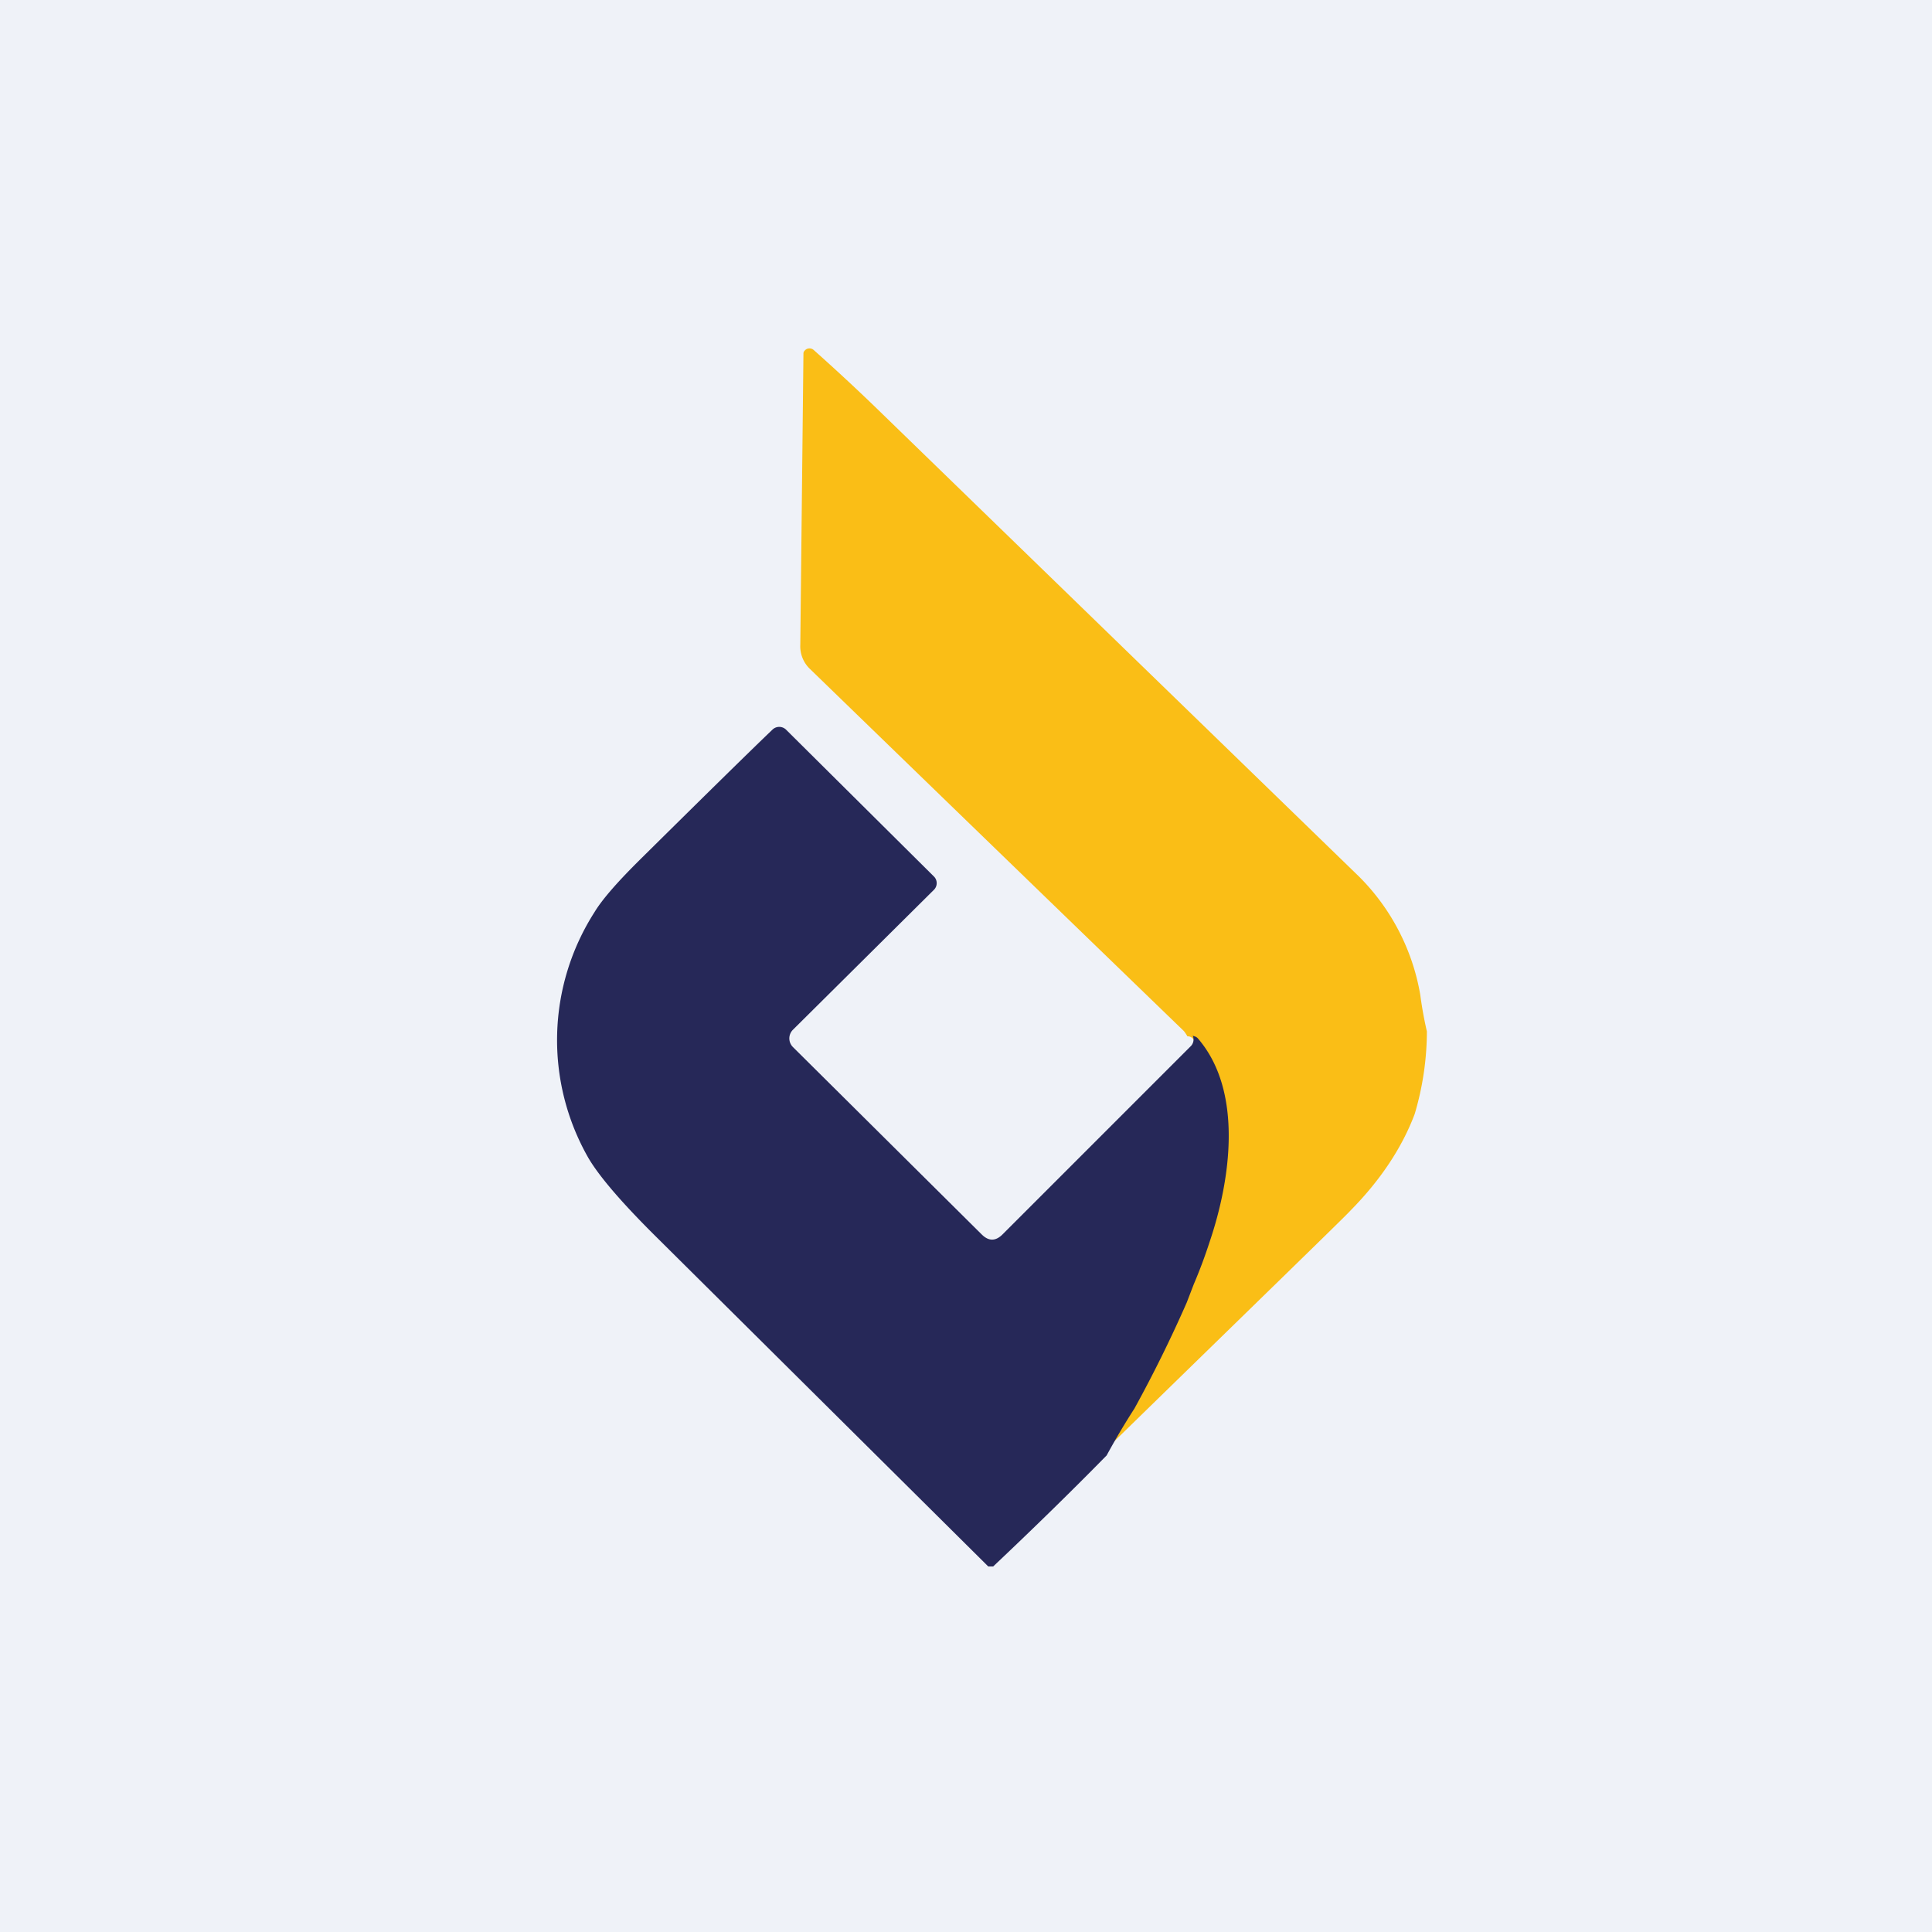
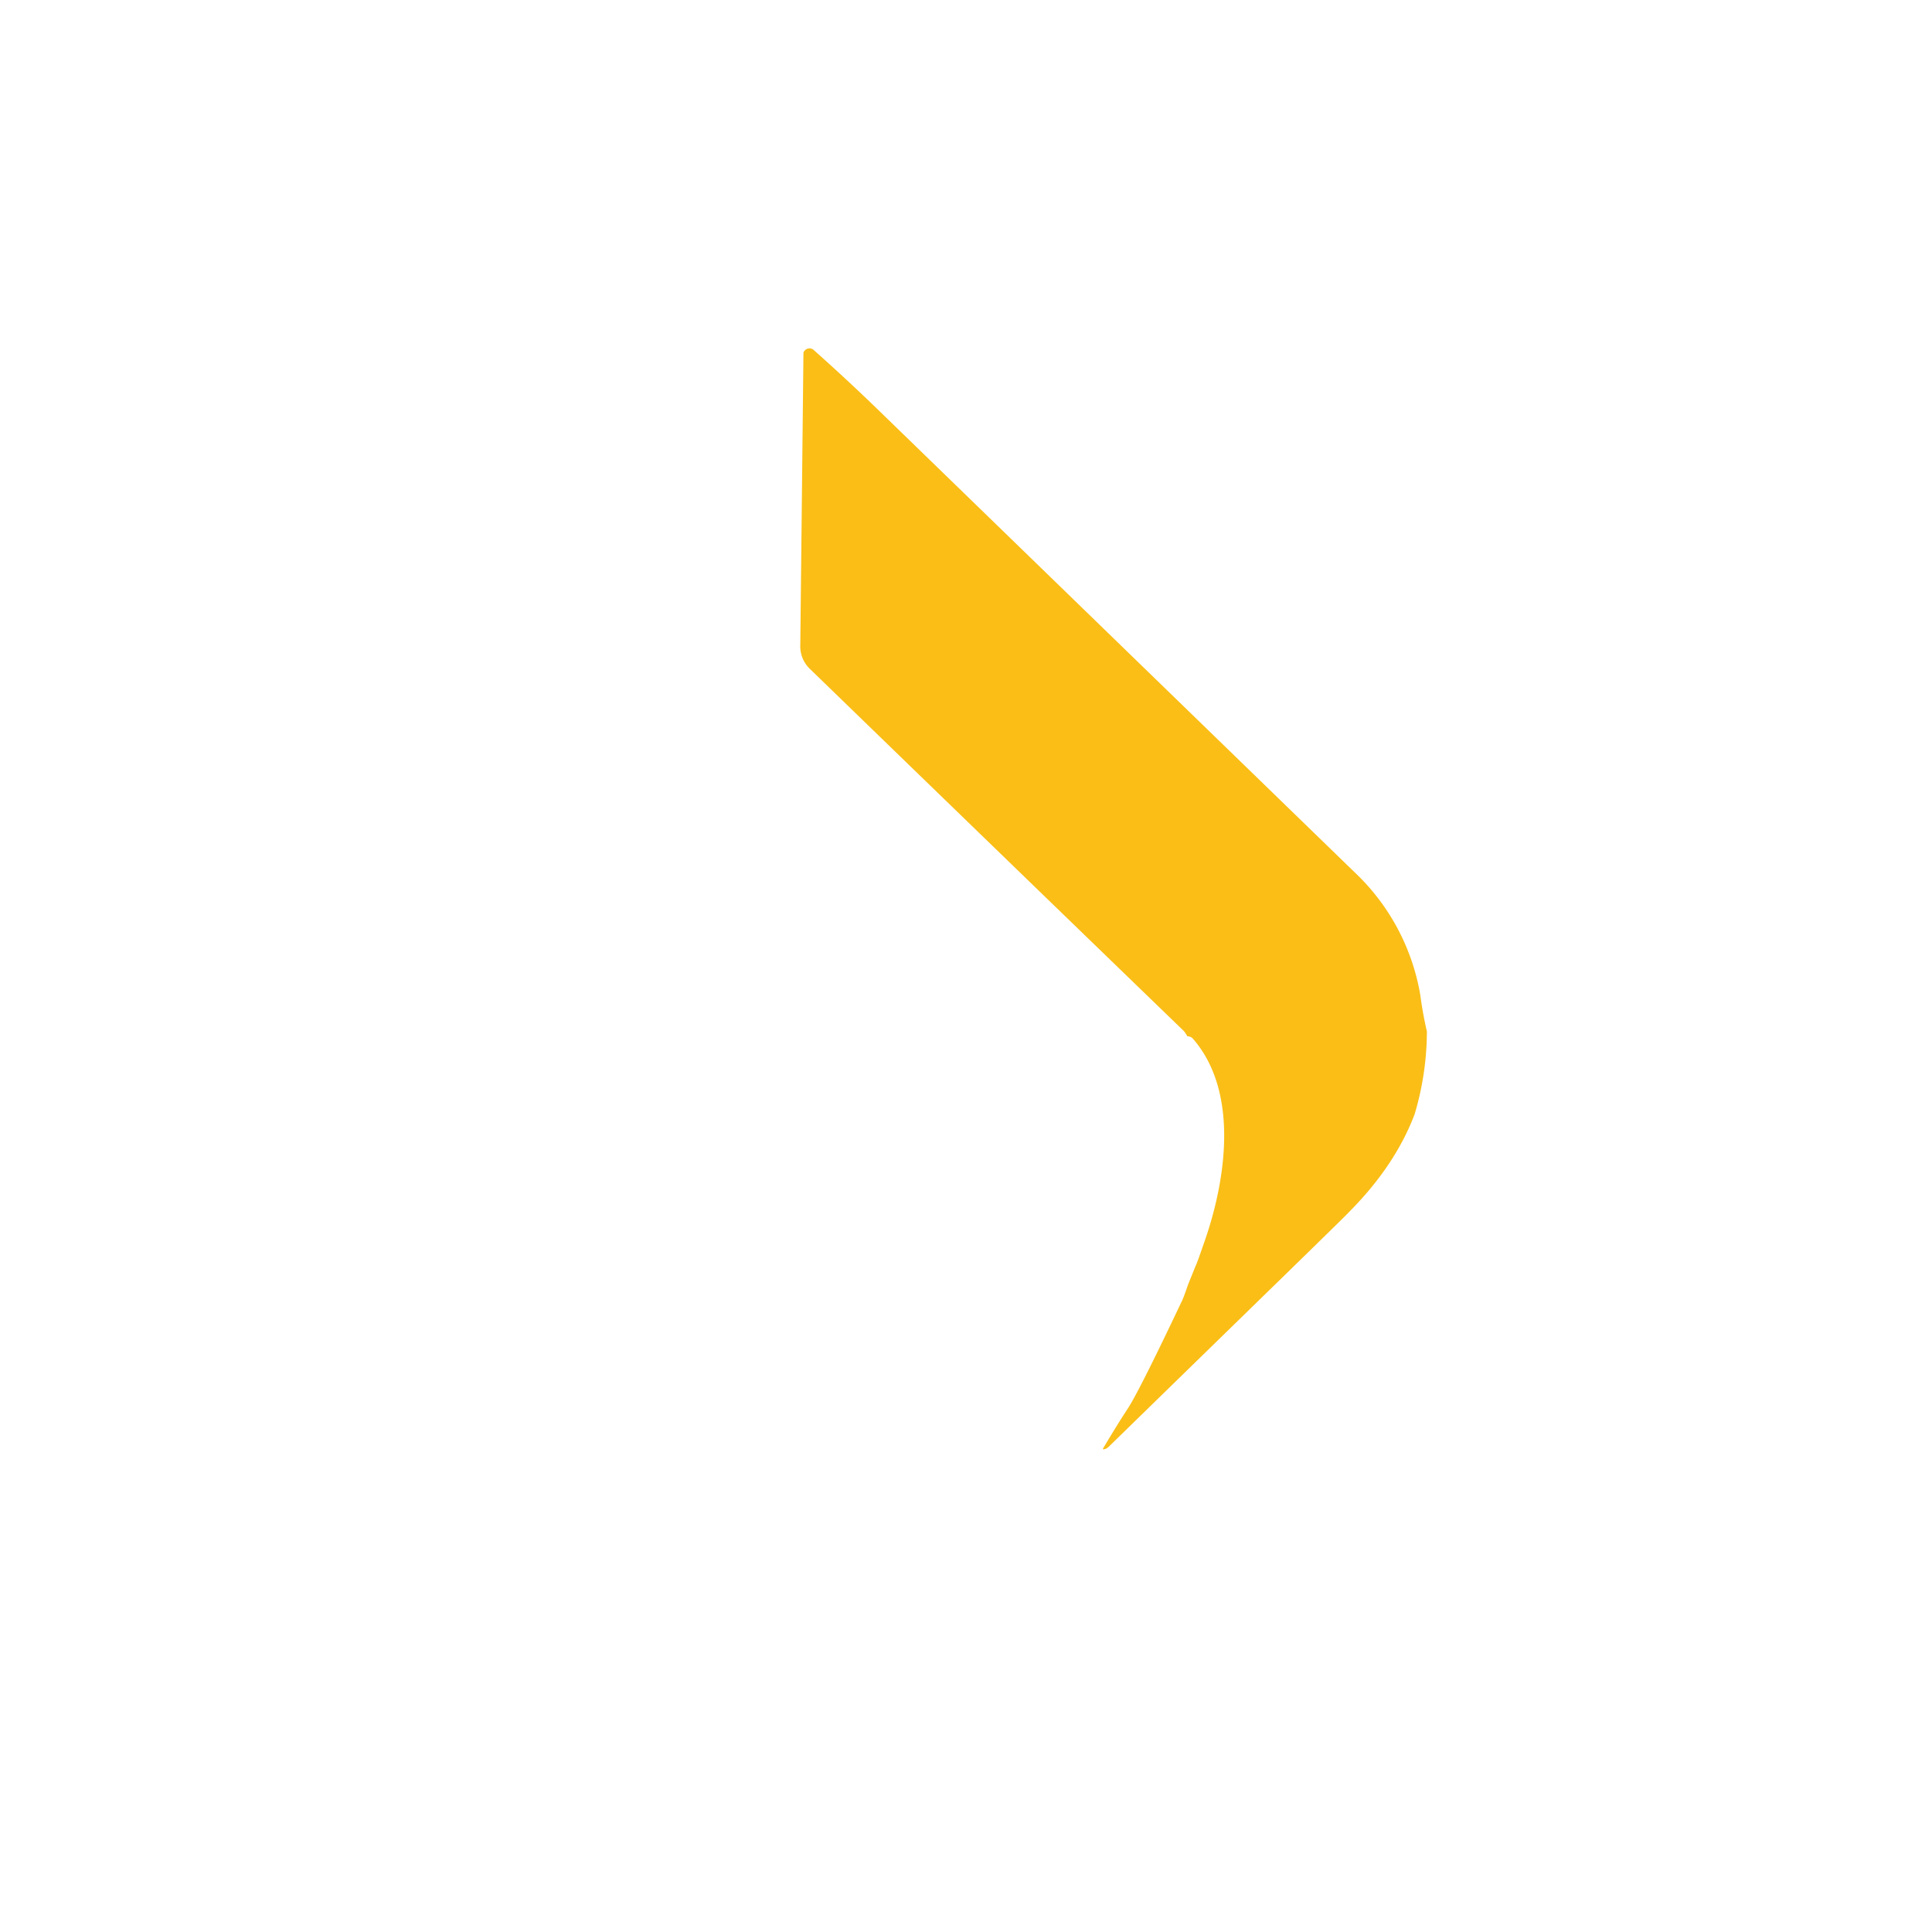
<svg xmlns="http://www.w3.org/2000/svg" viewBox="0 0 55.5 55.5">
-   <path d="M 0,0 H 55.5 V 55.5 H 0 Z" fill="rgb(239, 242, 248)" />
  <path d="M 31.69,41.605 C 31.92,41.22 32.15,40.84 32.4,40.46 C 32.62,40.12 33.13,39.11 33.93,37.42 C 33.98,37.33 34.04,37.16 34.13,36.9 L 34.34,36.38 C 34.39,36.28 34.47,36.04 34.6,35.67 C 35.22,33.9 35.6,31.37 34.27,29.84 A 0.2,0.2 0 0,0 34.11,29.77 A 1.07,1.07 0 0,0 34.01,29.62 A 9355.5,9355.5 0 0,1 23.25,19.2 A 0.9,0.9 0 0,1 22.99,18.52 L 23.08,10.18 C 23.08,10.14 23.08,10.11 23.11,10.08 A 0.18,0.18 0 0,1 23.37,10.05 C 24,10.61 24.58,11.15 25.12,11.67 L 39.05,25.19 A 6.3,6.3 0 0,1 40.8,28.58 A 10.97,10.97 0 0,0 40.99,29.63 A 8.4,8.4 0 0,1 40.64,32 C 40.28,32.96 39.66,33.9 38.79,34.78 C 38.71,34.88 36.39,37.13 31.84,41.57 C 31.78,41.62 31.73,41.64 31.68,41.63 Z" fill="rgb(250, 190, 22)" />
-   <path d="M 34.26,29.755 C 34.33,29.77 34.38,29.79 34.42,29.84 C 35.72,31.36 35.35,33.9 34.75,35.67 A 14.45,14.45 0 0,1 34.29,36.9 L 34.09,37.42 A 37.94,37.94 0 0,1 32.59,40.46 A 21.01,21.01 0 0,0 31.79,41.81 C 30.71,42.91 29.62,43.97 28.53,45 H 28.39 L 18.86,35.54 C 17.86,34.55 17.21,33.79 16.9,33.26 A 6.82,6.82 0 0,1 17.08,26.2 C 17.31,25.82 17.77,25.3 18.44,24.64 C 20.24,22.86 21.48,21.64 22.19,20.96 A 0.28,0.28 0 0,1 22.58,20.96 L 26.83,25.18 A 0.27,0.27 0 0,1 26.83,25.56 L 22.78,29.58 A 0.35,0.35 0 0,0 22.78,30.08 L 28.2,35.46 C 28.4,35.66 28.6,35.66 28.8,35.46 L 34.2,30.06 A 0.27,0.27 0 0,0 34.27,29.77 Z" fill="rgb(38, 40, 88)" />
</svg>